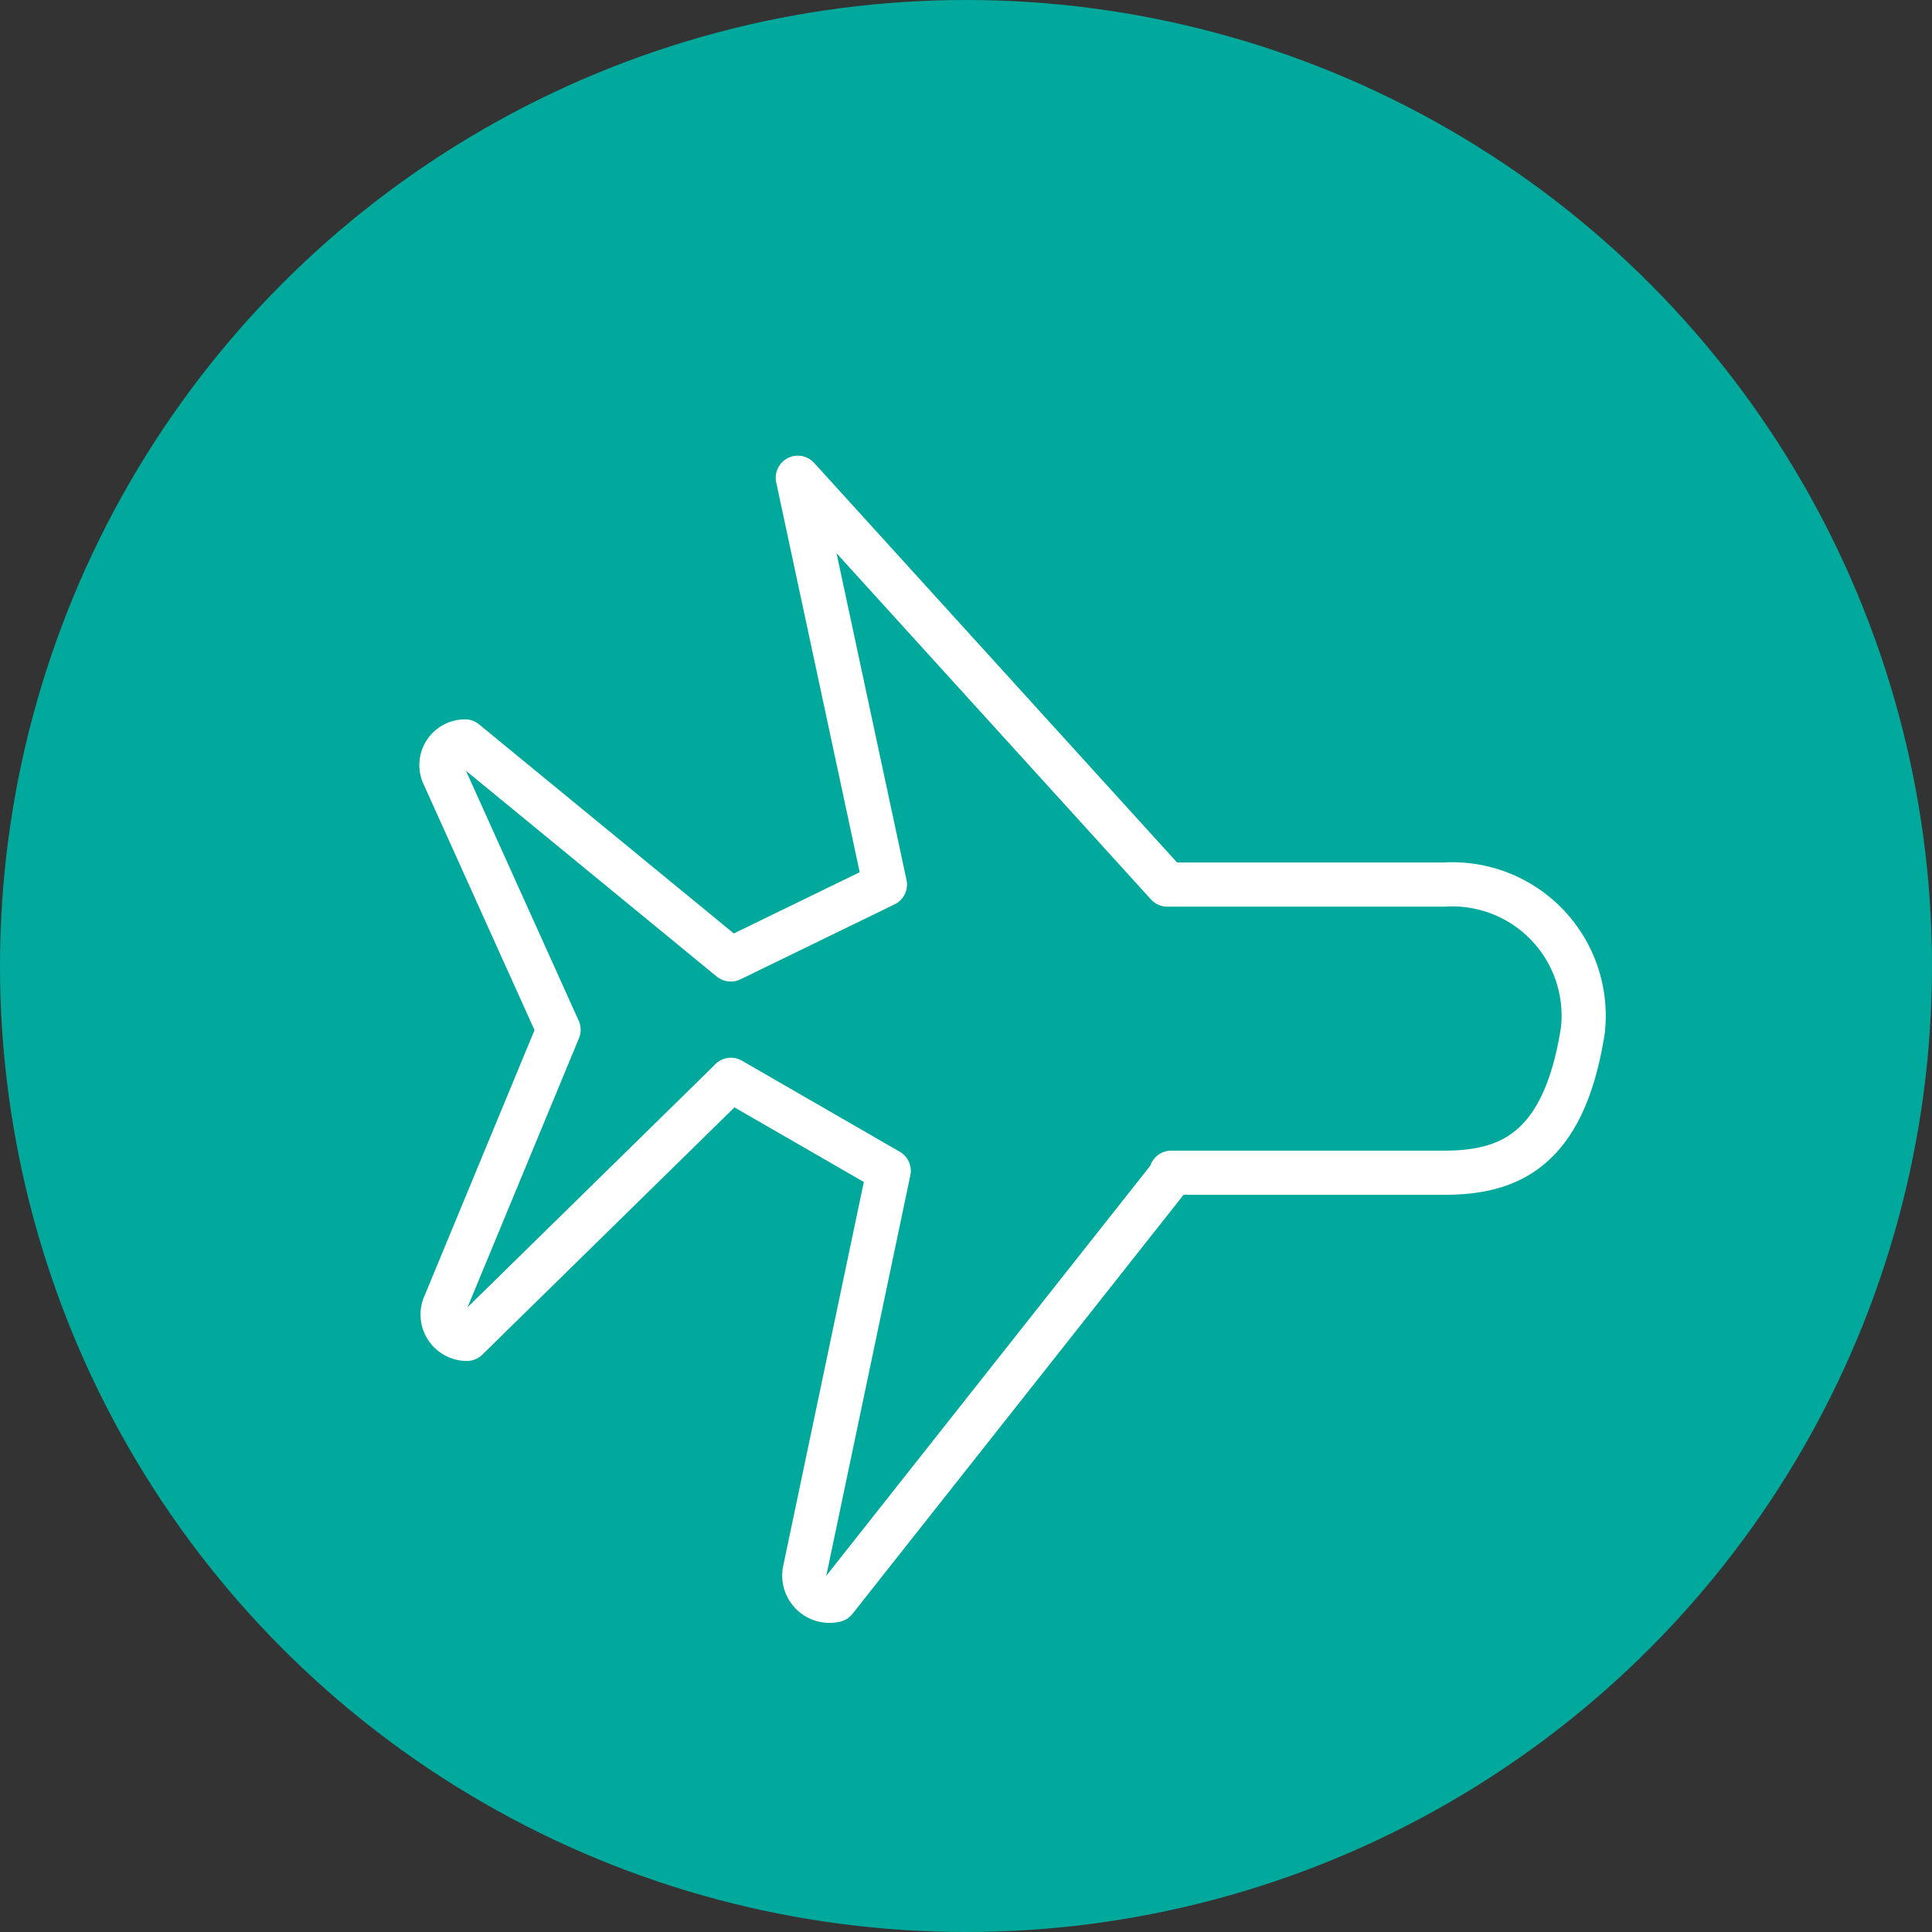
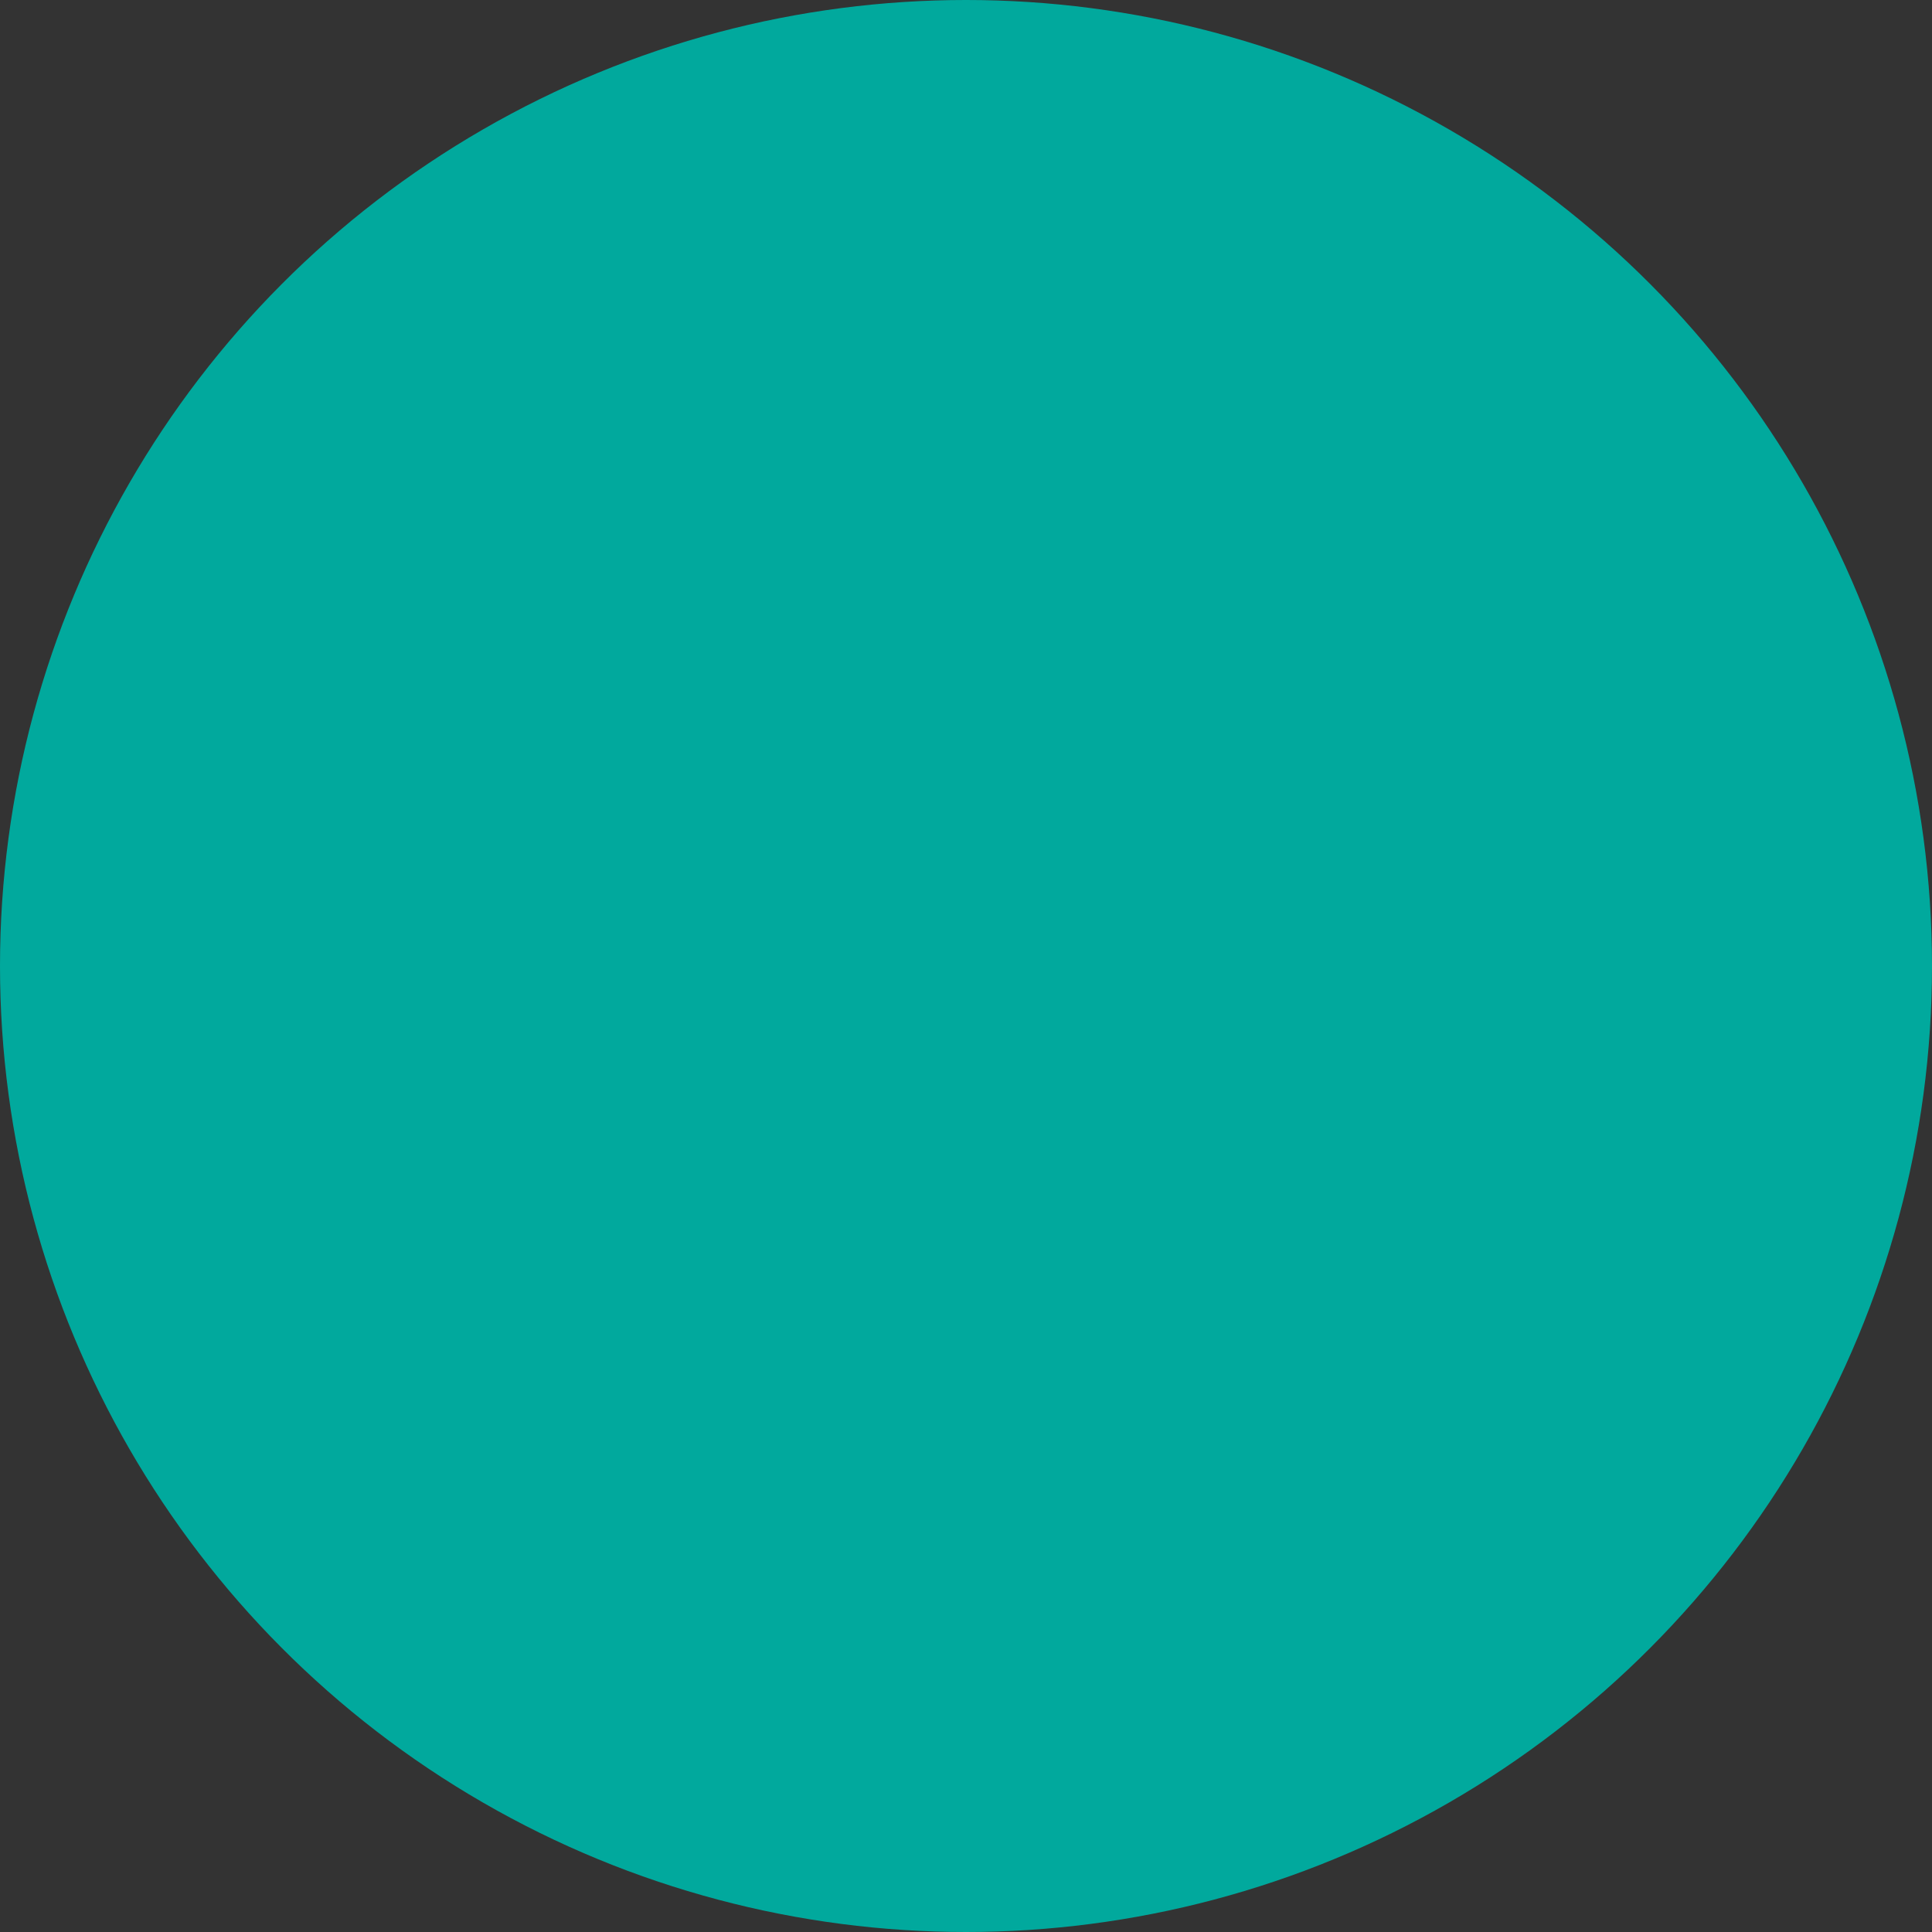
<svg xmlns="http://www.w3.org/2000/svg" width="35" height="35" viewBox="0 0 35 35">
  <rect x="0" y="0" width="35" height="35" fill="#333333" stroke="none" />
  <g id="Group_20009" data-name="Group 20009" transform="translate(-696 -2097)">
    <circle id="Ellipse_12" data-name="Ellipse 12" cx="17.5" cy="17.5" r="17.5" transform="translate(696 2097)" fill="#01a99d" />
    <g id="Layer_1-2" transform="translate(703 2104.655)">
      <g id="F_-_632_Flight_off_plane_take_transport" transform="translate(1.001 1)">
-         <path id="Path_3880" data-name="Path 3880" d="M6.241,11.907,9.1,13.556,7.576,20.815a.458.458,0,0,0,.553.519l6.108-7.73m-8-3.878L1.425,5.777a.428.428,0,0,0-.381.623L3.119,11,1.044,16.011a.441.441,0,0,0,.414.589l4.782-4.69M7.453,1,9.031,8.369,6.241,9.726M21.676,11a2.38,2.38,0,0,0-2.516-2.63H14.147L7.453,1m6.765,12.59h4.945c1.2,0,2.177-.424,2.514-2.591" transform="translate(-1.001 -1)" fill="none" stroke="#fff" stroke-linecap="round" stroke-linejoin="round" stroke-width="0.8" />
-       </g>
+         </g>
    </g>
  </g>
</svg>